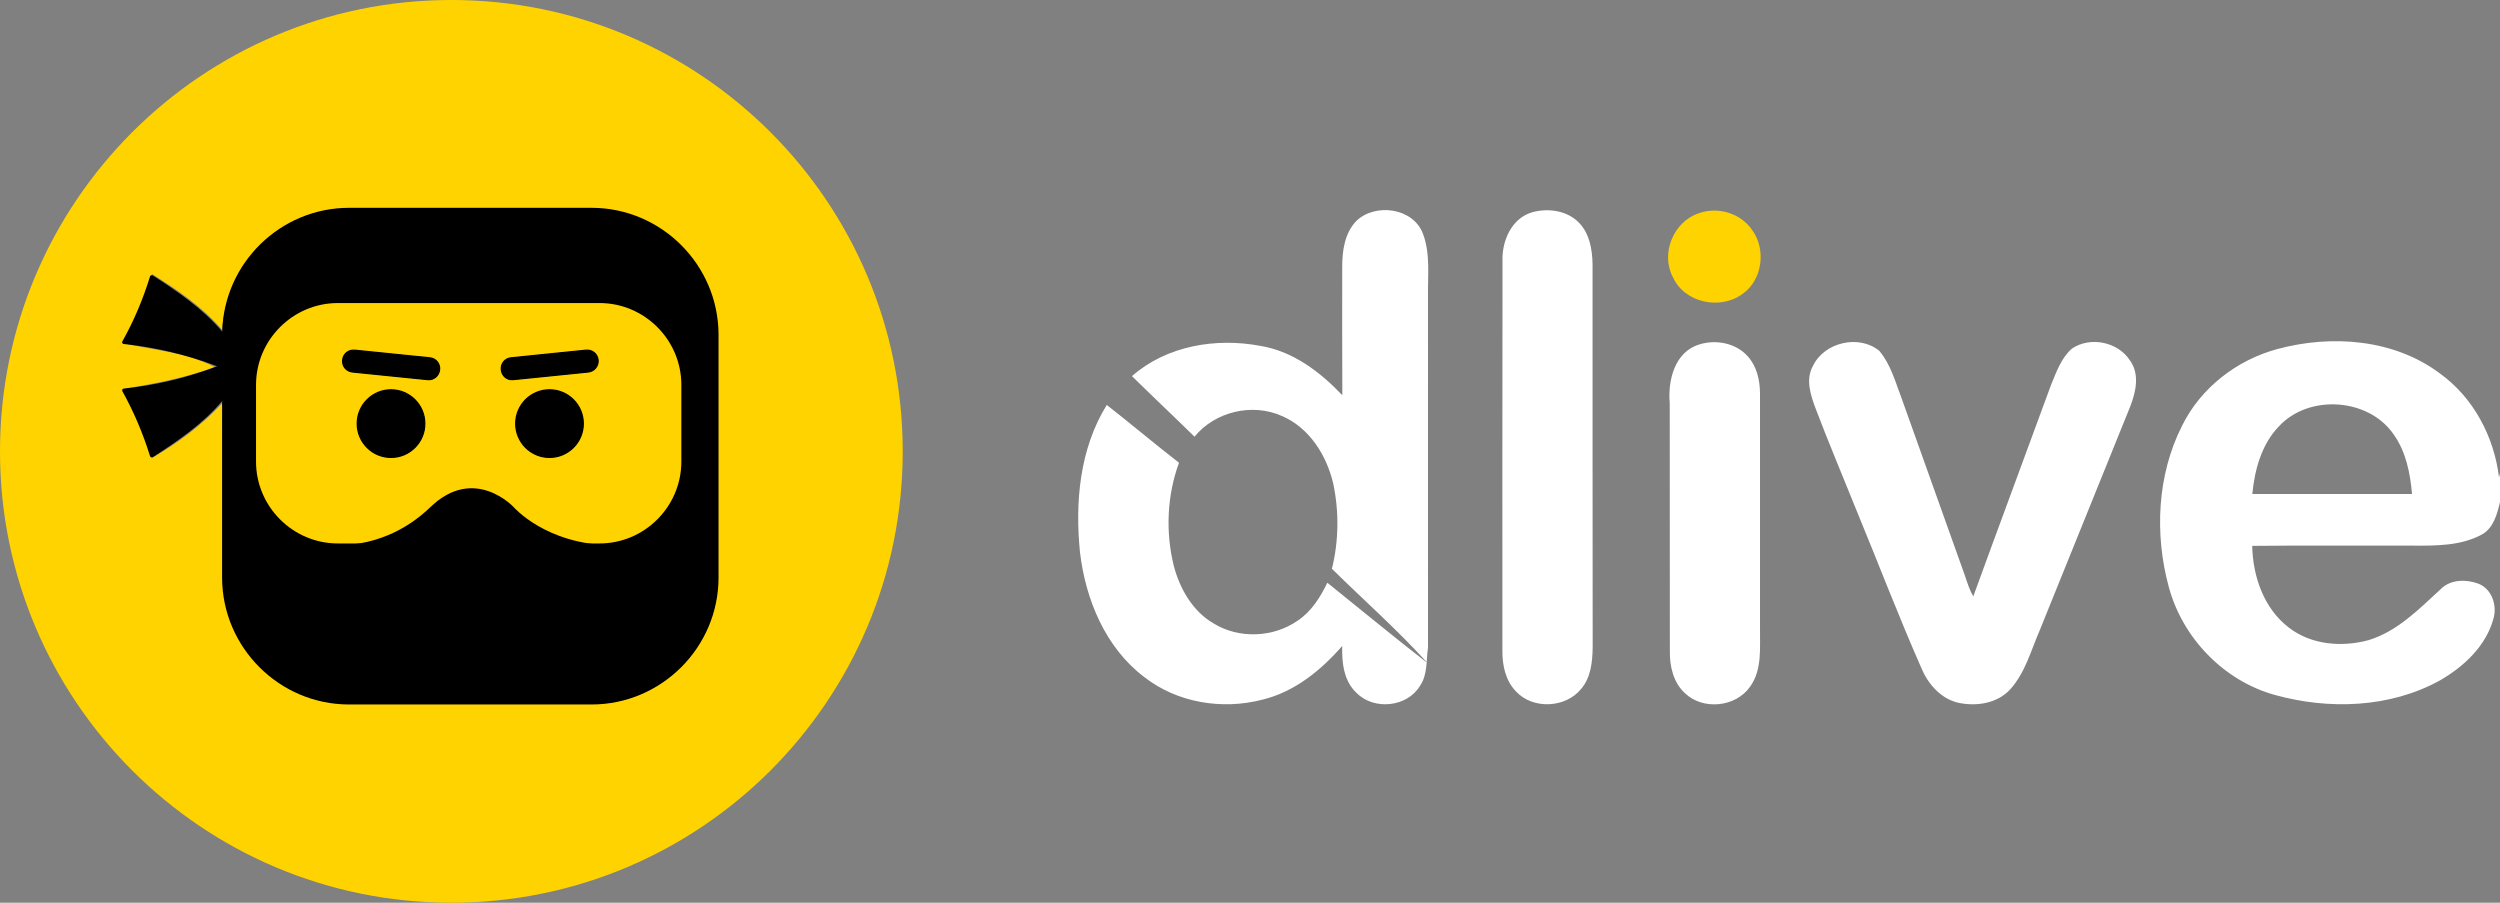
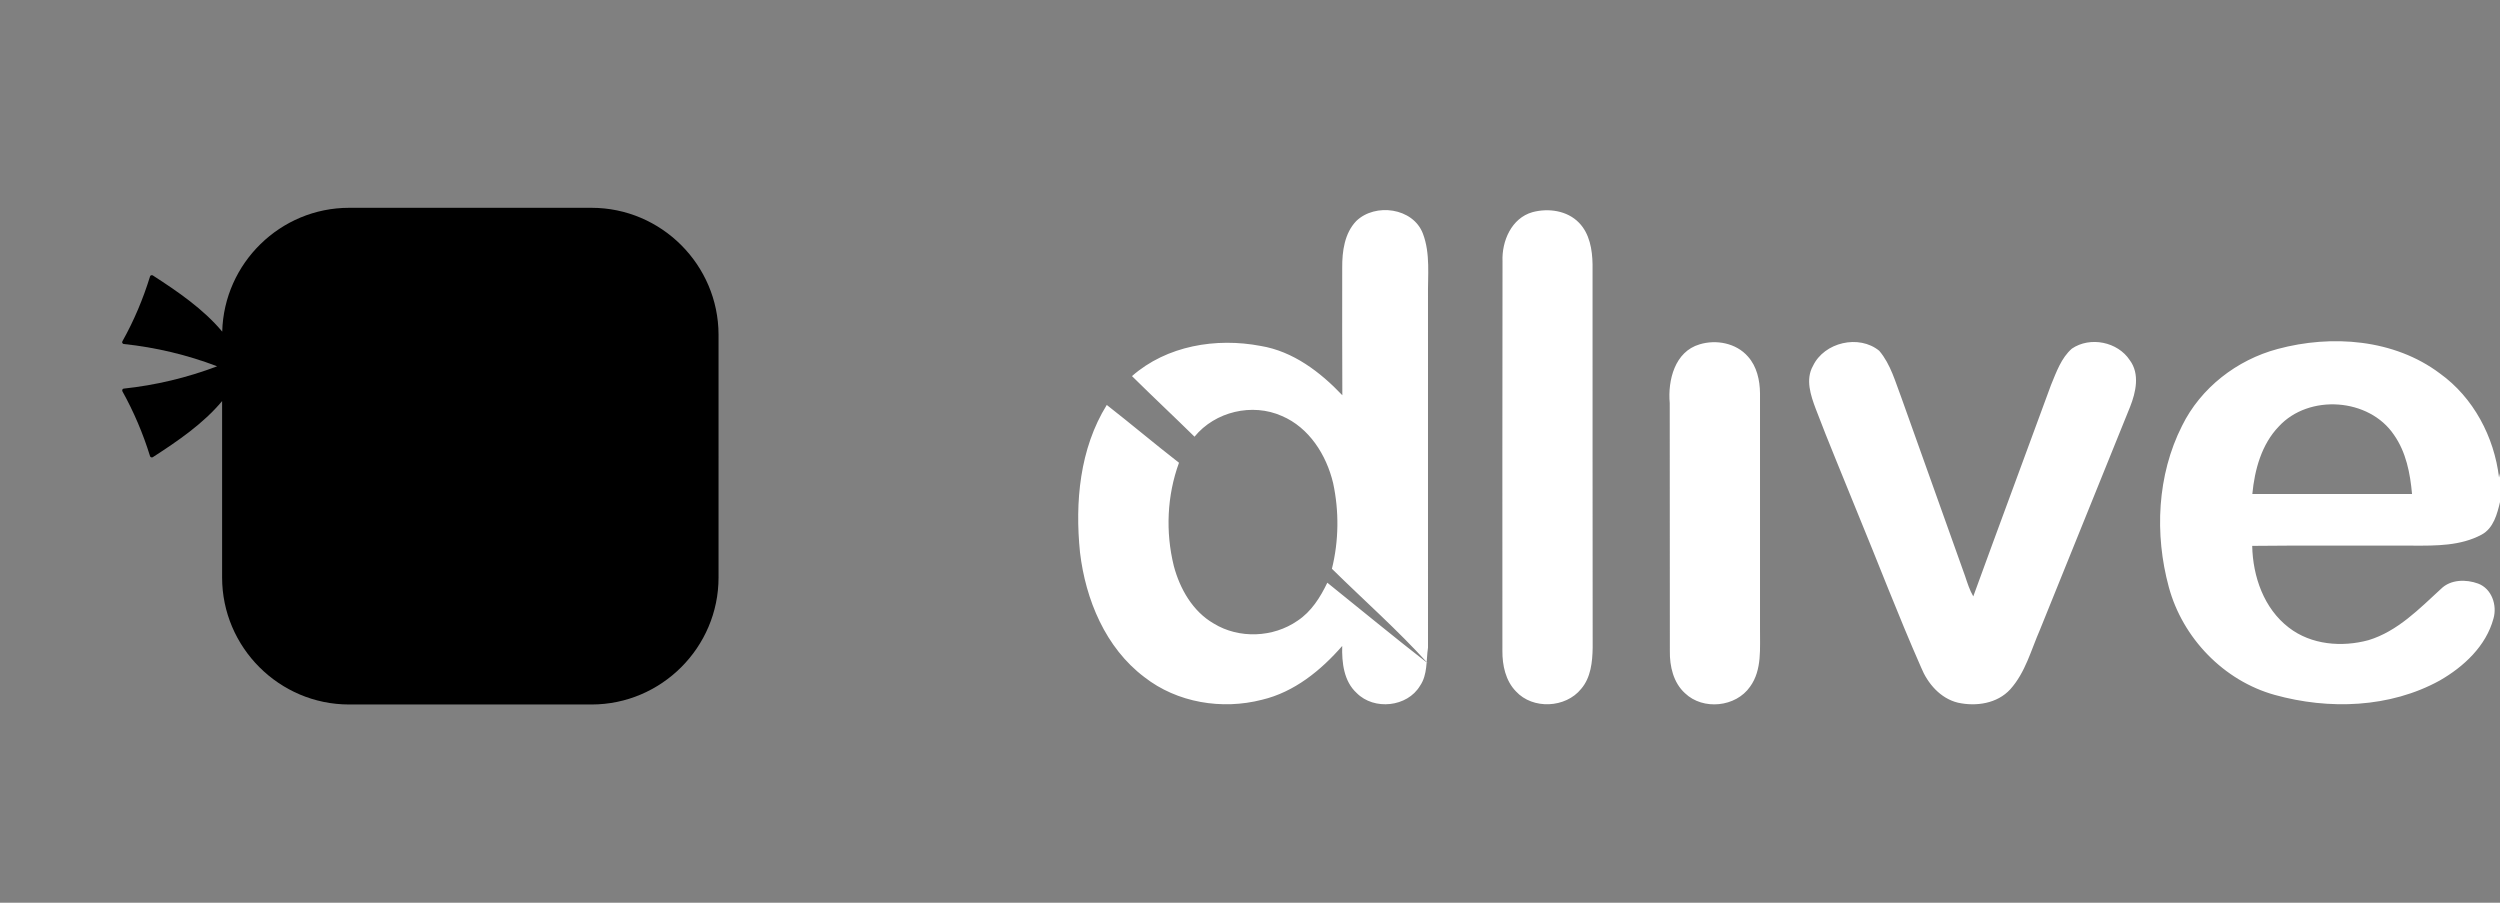
<svg xmlns="http://www.w3.org/2000/svg" version="1.1" id="Layer_1" x="0px" y="0px" viewBox="0 0 2063.2 745" style="enable-background:new 0 0 2063.2 745;" xml:space="preserve">
  <rect x="0" y="0" width="2063.2" height="745" fill="#808080" stroke="none" />
  <style type="text/css">
	.st0{fill:#FFD300;}
	.st1{fill:#FFFFFF;}
	.st2{stroke:#000000;stroke-miterlimit:10;}
</style>
  <g>
-     <path class="st0" d="M214.1,202.8c-18.5,18.3-29.1,43.6-30.7,69.4c-16.3-18.8-36.9-33-57.9-46c-6.7,19.6-14,39.1-24.7,56.9   c25.5,5.8,52.9,7.5,76.4,19.8c-24.6,9.2-50.5,13.8-76.3,18.2c10.3,17.9,18.1,37.2,24.4,56.9c21.4-12.3,41.6-27.3,58.4-45.6   c0,47.9,0,95.7,0,143.6c0,15.9,3.9,31.8,11,46c16.8,33.9,52.9,57.3,90.9,57.9c66.4,0.4,132.9,0.1,199.3,0.2   c27.4,0.4,54.9-10,74.6-29.2c20.4-19.1,32.3-46.7,32.5-74.6c0-66.5,0-133,0-199.5c0-22.9-7.7-45.8-21.8-63.8   c-18.8-24.7-49.1-40.4-80.1-40.8c-67.3,0-134.5,0.1-201.8,0C260.6,171.6,233.4,183.2,214.1,202.8 M1402,176   c15.6-5.7,34.5-0.1,43.9,13.7c11.9,15.9,8.7,41.6-8,53c-18.3,13.4-47.8,7.2-57.3-14C1370.2,209.2,1381.2,182.8,1402,176    M262.7,249.6c6.5-1.6,13.2-2.8,20-2.9c69.1,0,138.2,0.1,207.3-0.1c17.8,0.1,36.1,5.5,49.4,17.8c14.9,12.9,23.1,32.6,22.8,52.3   c-0.2,21.3,0.2,42.7-0.2,64c-1,25.4-17.8,49.2-41.2,59c-30.4,12.1-65.4,0.3-90.5-18.5c-10.2-9.7-21.2-20-35.7-22.1   c-16-3.2-31.4,5.4-42.3,16.4c-20,18.8-47.3,30.7-75,29.2c-26.6-0.3-51.5-18.8-60.5-43.7c-6.7-17.6-3.5-36.8-4.3-55.1   c0.7-17.7-2.2-36,3.7-53C223.4,271.9,241.3,255.1,262.7,249.6 M286.6,286.2c-7.6,3.9-5.5,16.4,3,17.6c21.6,2.3,43.3,4.9,64.9,6.4   c10-0.5,11.2-16.5,1.4-18.4c-18.1-2.5-36.3-3.6-54.4-5.8C296.5,285.8,291.3,284.3,286.6,286.2 M464.9,286.8   c-15.8,2-31.8,2.6-47.5,5.2c-9,3.4-6.3,18.7,3.5,18.1c21.6-1.7,43.1-4.1,64.6-6.4c8.5-1.4,9.6-15.3,1.4-18   C479.7,284.5,472.2,286.3,464.9,286.8 M315.7,318.2c-8.8,2.1-16.3,8.8-19.7,17.1c-6.9,15.9,4.3,35.7,21.3,38.3   c16.6,3.6,33.8-10.8,33.3-27.8C351.2,328.2,332.7,313.6,315.7,318.2 M442.8,319.1c-8.7,3.1-15.7,10.8-17.9,19.8   c-4.5,16.3,8.3,34.4,25.3,35.1c16.8,1.8,32.4-14,30.3-30.7C479.6,325.4,459.4,312.6,442.8,319.1L442.8,319.1z M745,372.5   C745,578.2,578.2,745,372.5,745S0,578.2,0,372.5S166.8,0,372.5,0S745,166.8,745,372.5z" />
    <path class="st1" d="M1119.3,182.4c15.6-15.1,46.9-11,55,10.4c6.3,16.6,3.9,34.8,4.2,52.2c-0.1,96.5,0.1,193,0,289.5   c-1.6,10.6-0.2,22.2-6.6,31.5c-10.5,17.6-37.9,20.4-52.2,6c-10.7-9.7-12.4-25.2-12-38.9c-17.6,20.2-39.6,38.1-66.2,44.4   c-33,8.5-70,2.5-97.1-18.7c-32.1-24.2-48.5-64-53.1-102.9c-4.2-41.4-0.3-85.6,22.1-121.7c20.1,15.7,39.5,32.1,59.6,47.7   c-9.9,27.1-11.2,57.1-4.3,85.1c5,18.9,15.6,37.6,33,47.6c20.9,12.8,49.1,11.6,69.1-2.3c11.4-7.5,18.8-19.3,24.6-31.4   c27.6,22.2,55,44.8,82.9,66.5c-24.8-27.4-52.7-52-79.1-78c5.7-23,6-47.5,1-70.7c-5.5-23.1-19.7-45.8-42.3-55.4   c-24.4-10.9-55.1-3.7-72.1,17.1c-17.1-16.8-34.6-33.2-51.6-50c28.7-25.2,69.5-31.9,106.2-24.9c26.7,4.4,49.2,21.5,67.4,40.7   c-0.2-35.1-0.1-70.1-0.1-105.2C1107.6,207.4,1109.6,192.5,1119.3,182.4 M1264.7,175.1c13.1-3.5,28.6-1.4,38.4,8.7   c8.8,9,11,22.2,11.2,34.3c0.1,105.5-0.1,210.9,0.1,316.4c-0.2,11.8-1.5,24.7-9.5,34c-12.8,15.9-39.9,17.2-53.8,2.1   c-8.6-8.8-11.3-21.6-11.2-33.5c0-107.1-0.1-214.3,0.1-321.4C1239.3,199,1247.4,180,1264.7,175.1 M1879.7,288   c44.6-12,96.1-8.2,133.9,20.2c27.7,19.9,44.8,52.3,48.8,85.9c0.2-1,0.7-3.1,0.9-4.1v23.9c-2.4,10.2-5.4,22.1-15.4,27.4   c-17.2,9.2-37.4,9.1-56.4,9c-44.3,0.1-88.5-0.3-132.8,0.2c0.5,25.2,9.6,51.7,30.3,67.5c18.4,14.2,43.7,16.3,65.7,10.3   c24-7.3,41.9-25.9,59.9-42.4c7.9-7.8,20.6-7.9,30.5-4.3c11.3,4.2,15.9,17.9,12.7,28.9c-6.1,22.7-24.6,39.8-44.3,51.1   c-41.2,22.7-91.6,24.3-136.2,11.9c-42.1-11.7-76-46.9-87.4-88.9c-11.9-43.7-9.7-92.5,10.9-133.2C1816.2,320.1,1846,297,1879.7,288    M1880.7,351.9c-14.3,14.8-20,35.8-21.9,55.8c44,0,87.9,0,131.8,0c-1.5-17-4.9-34.6-14.9-48.8   C1955.2,328.4,1905.5,325,1880.7,351.9 M1402.6,284.2c13.7-4.2,30.2-1.1,39.9,10c7.4,8.2,9.9,19.6,10,30.4c0,64.6,0,129.3,0,193.9   c-0.2,16.2,1.9,34.3-8.2,48.2c-11.7,16.9-38.8,19.7-53.7,5.4c-9.6-8.7-12.7-22.2-12.5-34.8c-0.1-68.2,0-136.4-0.1-204.6   C1376.3,313.8,1382.2,290.2,1402.6,284.2 M1496.2,302c9.3-19.6,38-26.2,54.7-12.5c9.6,11.3,13.4,26.1,18.6,39.6   c17.4,48.8,34.9,97.7,52.3,146.5c1.9,5.7,3.7,11.4,6.7,16.6c21.2-58.3,42.9-116.4,64.2-174.6c4.4-10.6,8.4-22.2,17.2-29.9   c15-10.2,37.8-5.7,47.8,9.6c8.4,11.3,5,26.4,0.2,38.5c-24.8,61.3-49.6,122.7-74.4,184c-7.3,16.7-12,35.2-24.4,49   c-10.8,11.9-28.3,14.4-43.3,11.1c-14.4-3.5-25-15.8-30.4-29.2c-18.9-42.9-35.6-86.8-53.5-130.1c-11.1-27.7-22.8-55.2-33.4-83.2   C1494.3,326.3,1489.9,313.1,1496.2,302" />
  </g>
  <path d="M488.2,171.5H288.1c-56.7,0-103.3,45.7-104.7,102.2c-15.4-18.5-36.7-33.1-57.3-46.4c-0.2-0.1-0.4-0.2-0.6-0.2  c-0.3,0-0.5,0-0.8,0.1c-0.5,0.2-0.8,0.5-0.9,1c-5.7,18.5-13.3,36.6-22.8,53.5c-0.2,0.4-0.3,1,0,1.4c0.2,0.4,0.7,0.8,1.2,0.8  c26.3,2.8,52.2,8.9,77,18.4c-24.8,9.4-50.7,15.6-77,18.4c-0.5,0-1,0.3-1.2,0.8c-0.2,0.4-0.2,1,0,1.4c9.4,16.9,17.1,35,22.8,53.5  c0.1,0.5,0.5,0.8,0.9,1c0.3,0.1,0.5,0.1,0.8,0.1c0.2,0,0.4-0.1,0.6-0.2c20.5-13.2,41.8-27.8,57.2-46.3v145.6  c0,57.6,47.1,104.8,104.8,104.8h200.1c57.6,0,104.8-47.1,104.8-104.8V276.2C592.9,218.6,545.8,171.5,488.2,171.5" />
-   <path class="st0" d="M562.3,381c0,37.1-30.4,67.5-67.5,67.5h-216c-37.1,0-67.5-30.4-67.5-67.5v-63.4c0-37.1,30.4-67.5,67.5-67.5h216  c37.1,0,67.5,30.4,67.5,67.5V381z" />
-   <path class="st2" d="M350.6,349.6c0,15.4-12.5,27.9-27.9,27.9c-15.4,0-27.9-12.5-27.9-27.9c0-15.4,12.5-27.9,27.9-27.9  C338.1,321.7,350.6,334.2,350.6,349.6" />
+   <path class="st2" d="M350.6,349.6c-15.4,0-27.9-12.5-27.9-27.9c0-15.4,12.5-27.9,27.9-27.9  C338.1,321.7,350.6,334.2,350.6,349.6" />
  <path class="st2" d="M481.4,349.6c0,15.4-12.5,27.9-27.9,27.9c-15.4,0-27.9-12.5-27.9-27.9c0-15.4,12.5-27.9,27.9-27.9  C468.9,321.7,481.4,334.2,481.4,349.6" />
-   <path class="st2" d="M483.6,289c5-0.5,9.4,2.9,10,8c0.5,5-3.1,9.5-8.1,10l-62,6.3c-5.1,0.5-9.3-3.1-9.8-8.2c-0.5-4.9,3-9.3,8-9.8  L483.6,289z" />
  <path class="st2" d="M354.8,295.3c5,0.5,8.5,4.9,8,9.8c-0.5,5-4.8,8.7-9.8,8.2l-62.1-6.3c-5.1-0.5-8.7-4.9-8.1-10  c0.5-5,4.9-8.5,10-8L354.8,295.3z" />
  <path d="M278.3,449.6c0,0,40.6,3.9,76.9-31.1s68.7,0,68.7,0s26.7,30.8,80.6,31.5L278.3,449.6z" />
</svg>